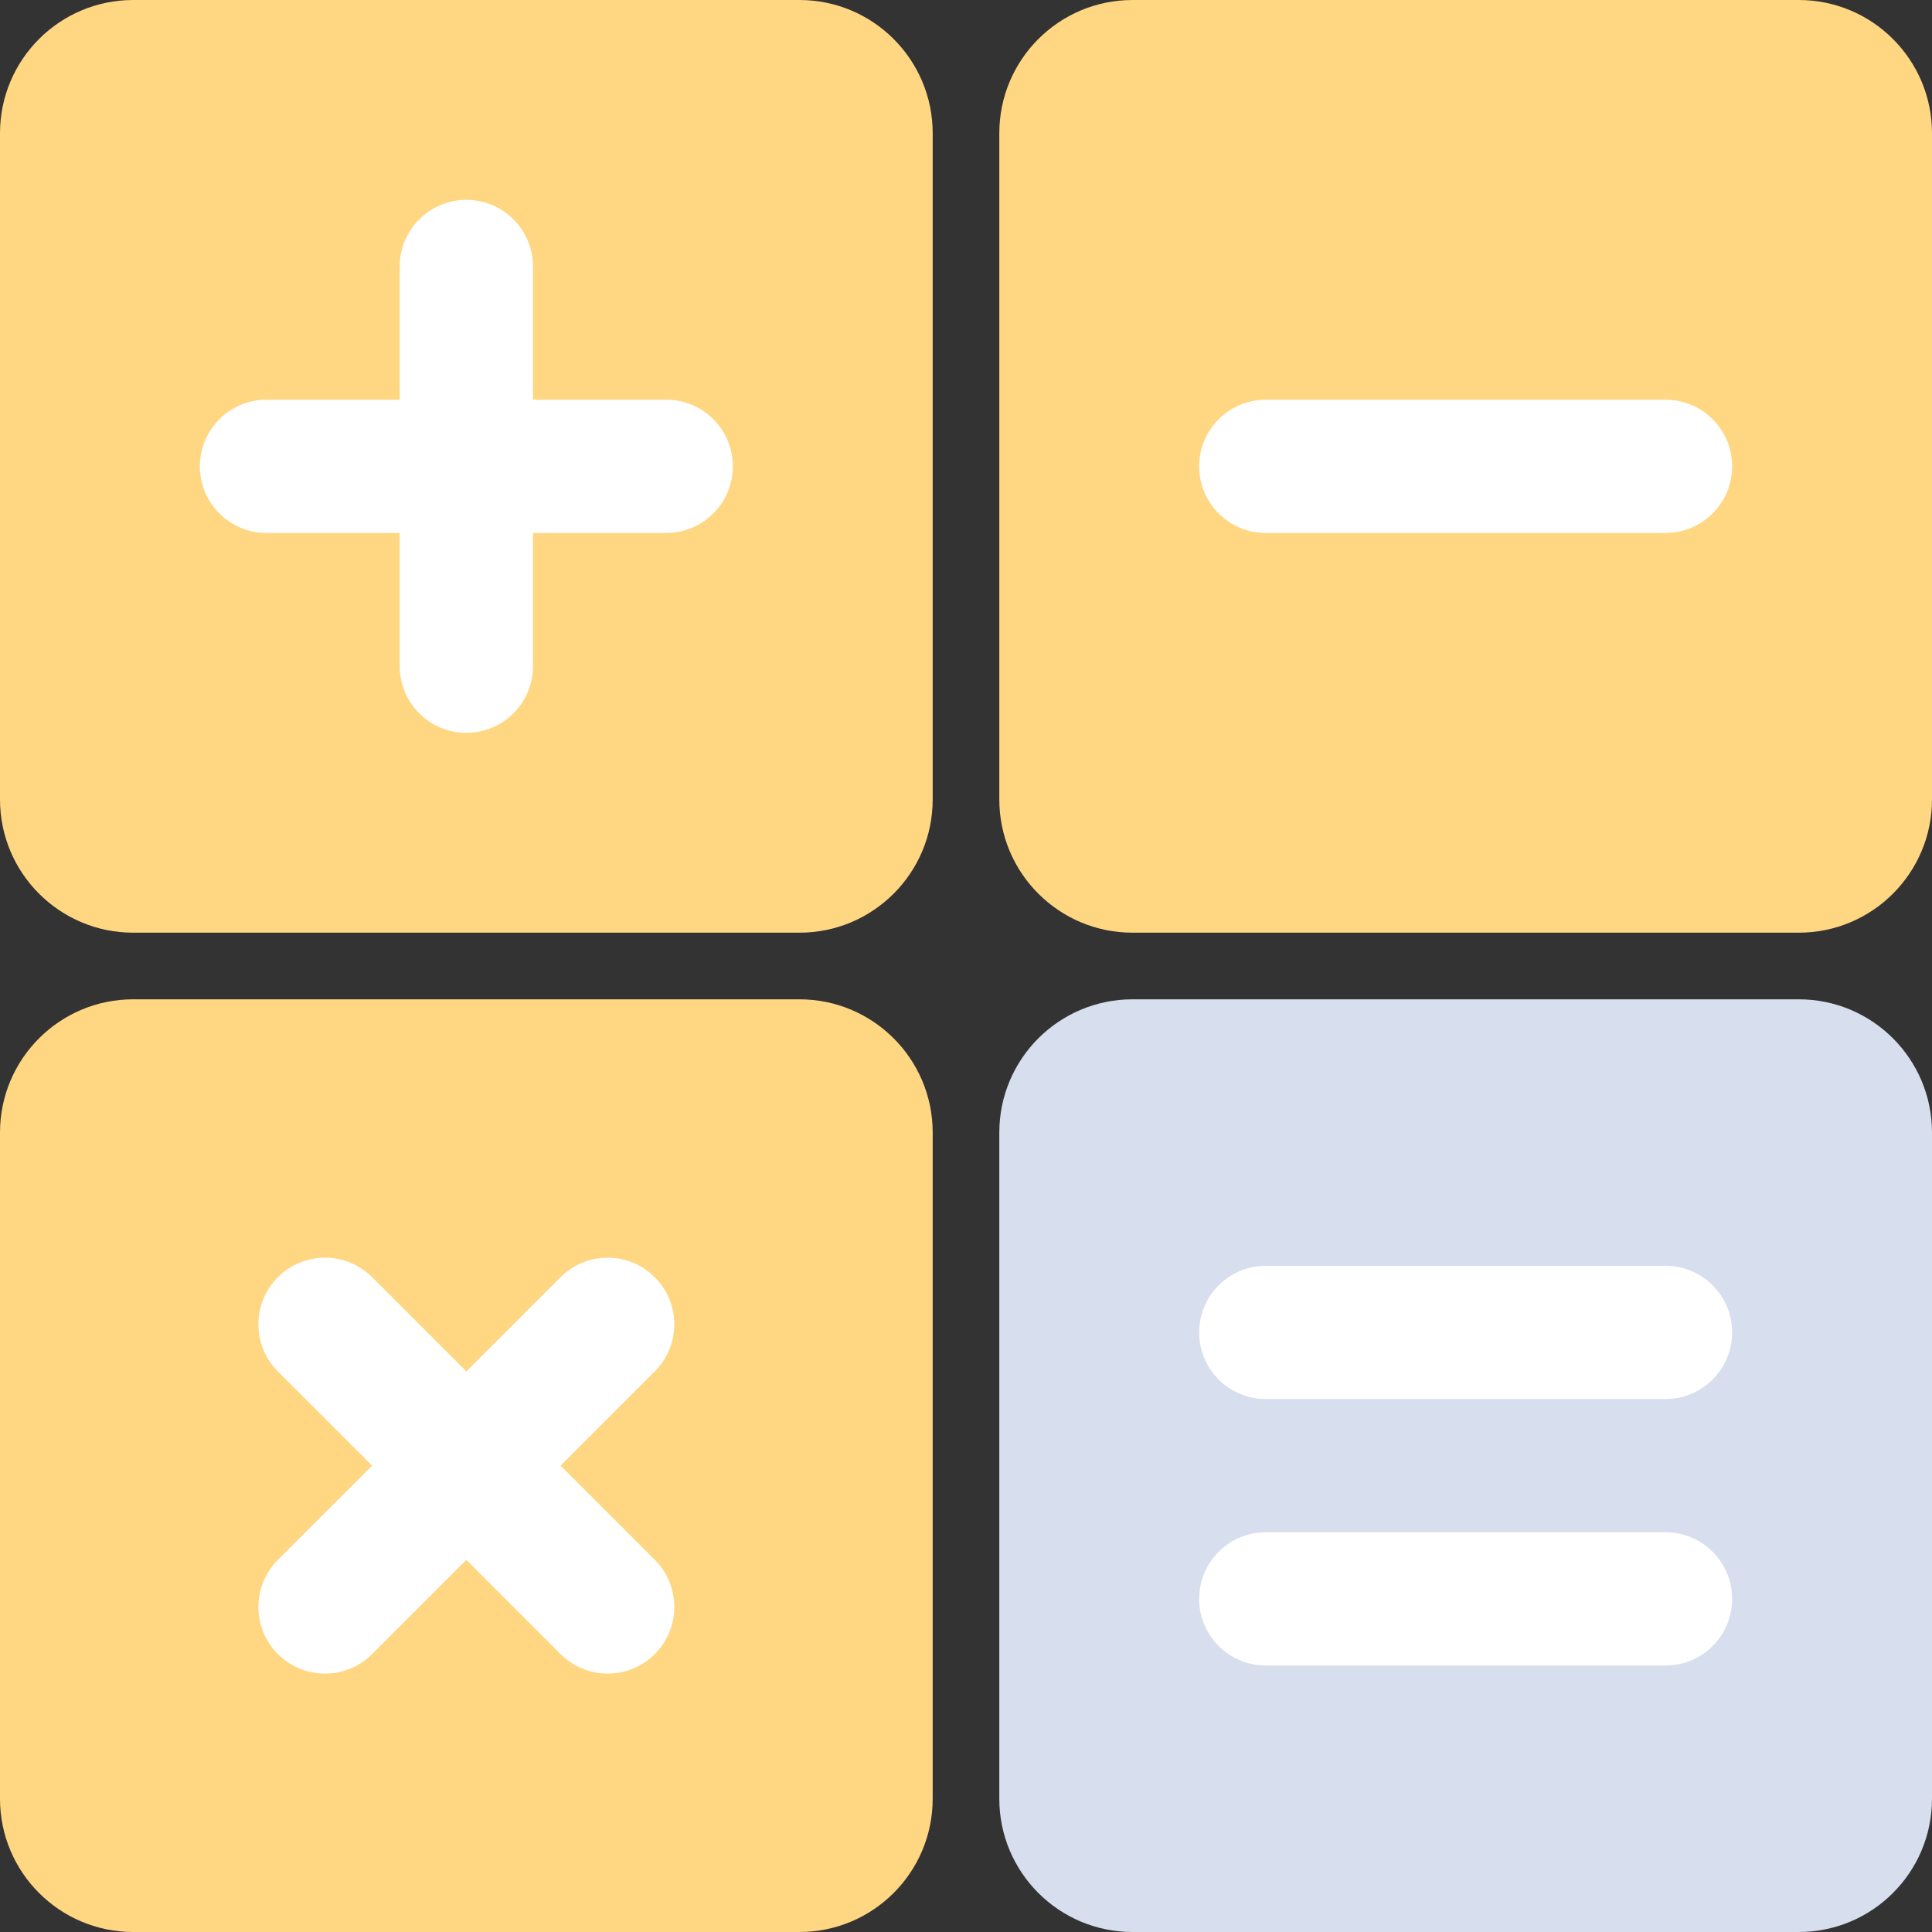
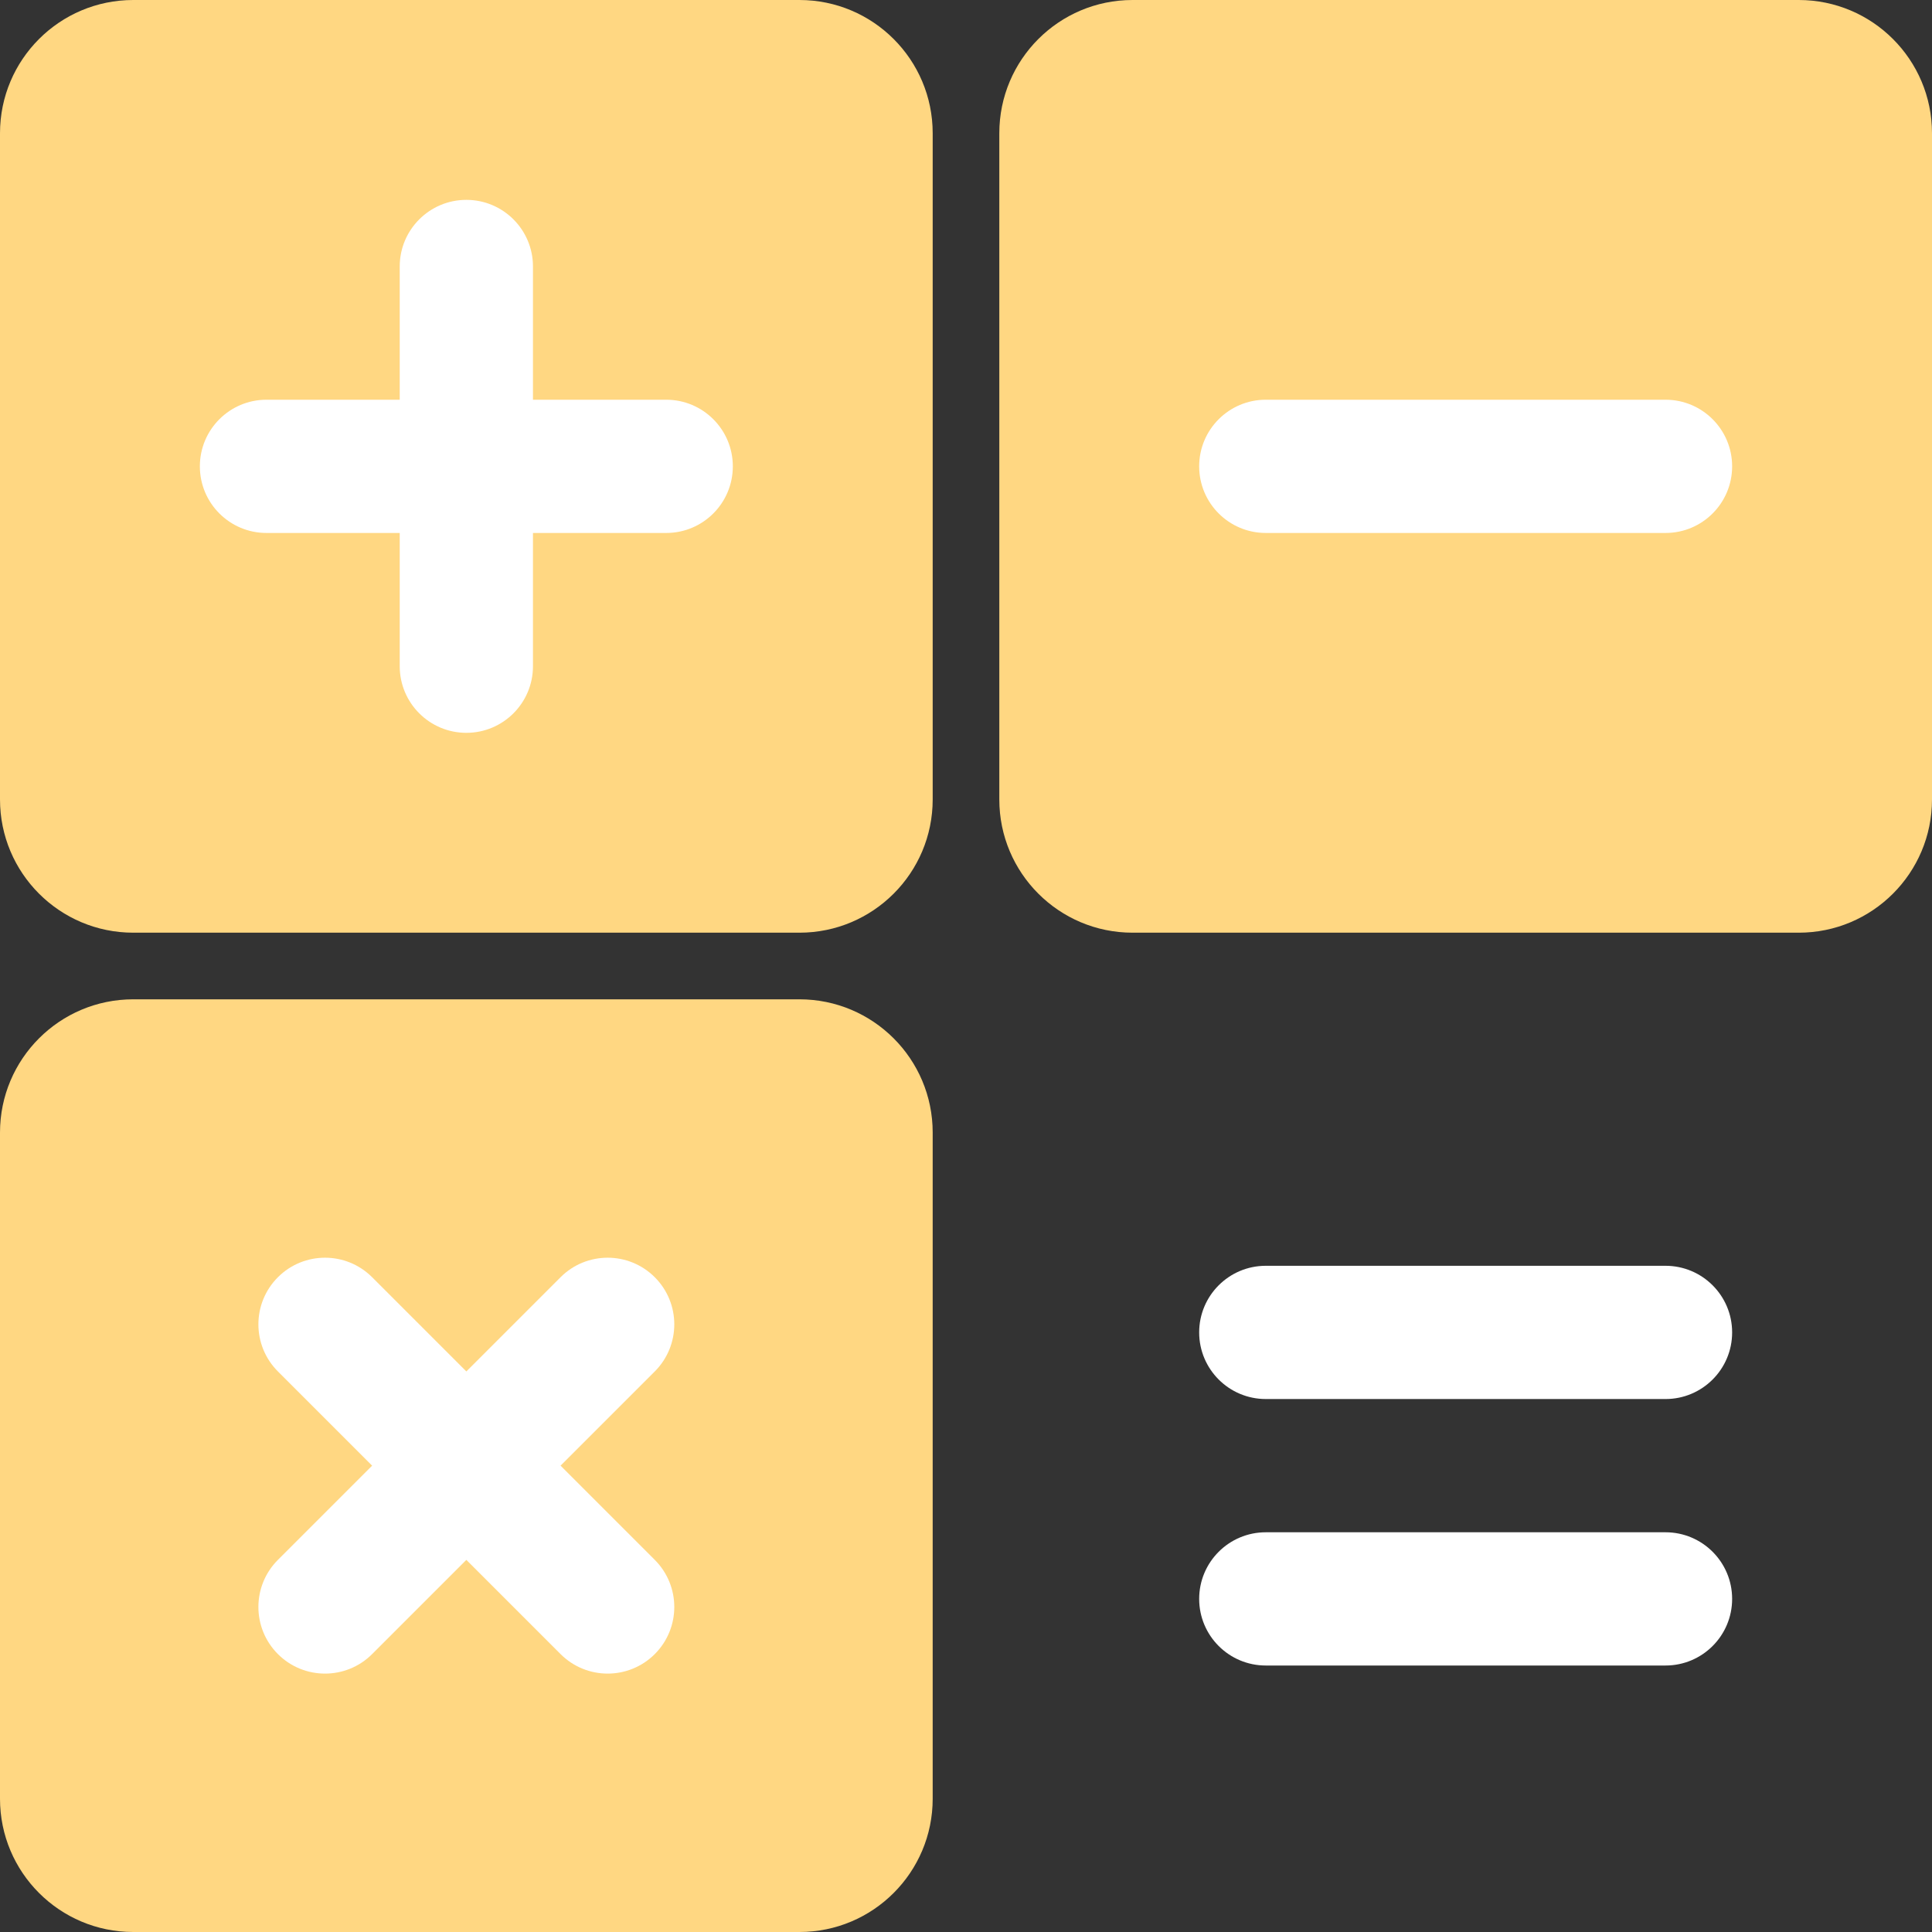
<svg xmlns="http://www.w3.org/2000/svg" id="Layer_1" x="0px" y="0px" viewBox="0 0 512 512" style="enable-background:new 0 0 512 512;" xml:space="preserve">
  <rect x="0" y="0" width="512" height="512" fill="#333333" stroke="none" />
  <path style="fill:#FFD782;" d="M35.31,0h176.552c19.501,0,35.31,15.809,35.31,35.31v176.552c0,19.501-15.809,35.31-35.31,35.31 H35.31c-19.501,0-35.31-15.809-35.31-35.31V35.31C0,15.809,15.809,0,35.31,0z" />
  <path style="fill:#FFFFFF;" d="M176.552,105.931h-35.31v-35.31c0-9.751-7.905-17.655-17.655-17.655s-17.655,7.904-17.655,17.655 v35.31h-35.31c-9.75,0-17.655,7.904-17.655,17.655c0,9.75,7.905,17.655,17.655,17.655h35.31v35.31 c0,9.75,7.905,17.655,17.655,17.655s17.655-7.905,17.655-17.655v-35.31h35.31c9.75,0,17.655-7.905,17.655-17.655 C194.207,113.835,186.302,105.931,176.552,105.931z" />
  <path style="fill:#FFD782;" d="M35.31,264.828h176.552c19.501,0,35.31,15.809,35.31,35.31V476.69c0,19.501-15.809,35.31-35.31,35.31 H35.31C15.809,512,0,496.191,0,476.69V300.138C0,280.637,15.809,264.828,35.31,264.828z" />
  <path style="fill:#FFFFFF;" d="M148.554,388.414l24.968-24.968c6.895-6.895,6.895-18.073,0-24.968 c-6.895-6.894-18.073-6.895-24.968,0l-24.968,24.967l-24.968-24.968c-6.895-6.895-18.073-6.895-24.968,0 c-6.895,6.895-6.895,18.073,0,24.968l24.968,24.969l-24.968,24.968c-6.895,6.894-6.895,18.073,0,24.968 c6.895,6.894,18.073,6.894,24.968,0l24.968-24.968l24.968,24.968c6.895,6.894,18.073,6.894,24.968,0 c6.895-6.895,6.895-18.073,0-24.968L148.554,388.414z" />
  <path style="fill:#FFD782;" d="M300.138,0H476.69C496.191,0,512,15.809,512,35.31v176.552c0,19.501-15.809,35.31-35.31,35.31 H300.138c-19.501,0-35.31-15.809-35.31-35.31V35.31C264.828,15.809,280.637,0,300.138,0z" />
  <path style="fill:#FFFFFF;" d="M335.448,105.931h105.931c9.751,0,17.655,7.904,17.655,17.655l0,0 c0,9.751-7.904,17.655-17.655,17.655H335.448c-9.751,0-17.655-7.904-17.655-17.655l0,0 C317.793,113.835,325.697,105.931,335.448,105.931z" />
-   <path style="fill:#D7DEED;" d="M300.138,264.828H476.69c19.501,0,35.31,15.809,35.31,35.31V476.69 c0,19.501-15.809,35.31-35.31,35.31H300.138c-19.501,0-35.31-15.809-35.31-35.31V300.138 C264.828,280.637,280.637,264.828,300.138,264.828z" />
  <g>
    <path style="fill:#FFFFFF;" d="M335.448,335.448h105.931c9.751,0,17.655,7.904,17.655,17.655l0,0 c0,9.751-7.904,17.655-17.655,17.655H335.448c-9.751,0-17.655-7.904-17.655-17.655l0,0 C317.793,343.352,325.697,335.448,335.448,335.448z" />
    <path style="fill:#FFFFFF;" d="M335.448,406.069h105.931c9.751,0,17.655,7.904,17.655,17.655l0,0 c0,9.751-7.904,17.655-17.655,17.655H335.448c-9.751,0-17.655-7.904-17.655-17.655l0,0 C317.793,413.973,325.697,406.069,335.448,406.069z" />
  </g>
  <g> </g>
  <g> </g>
  <g> </g>
  <g> </g>
  <g> </g>
  <g> </g>
  <g> </g>
  <g> </g>
  <g> </g>
  <g> </g>
  <g> </g>
  <g> </g>
  <g> </g>
  <g> </g>
  <g> </g>
</svg>